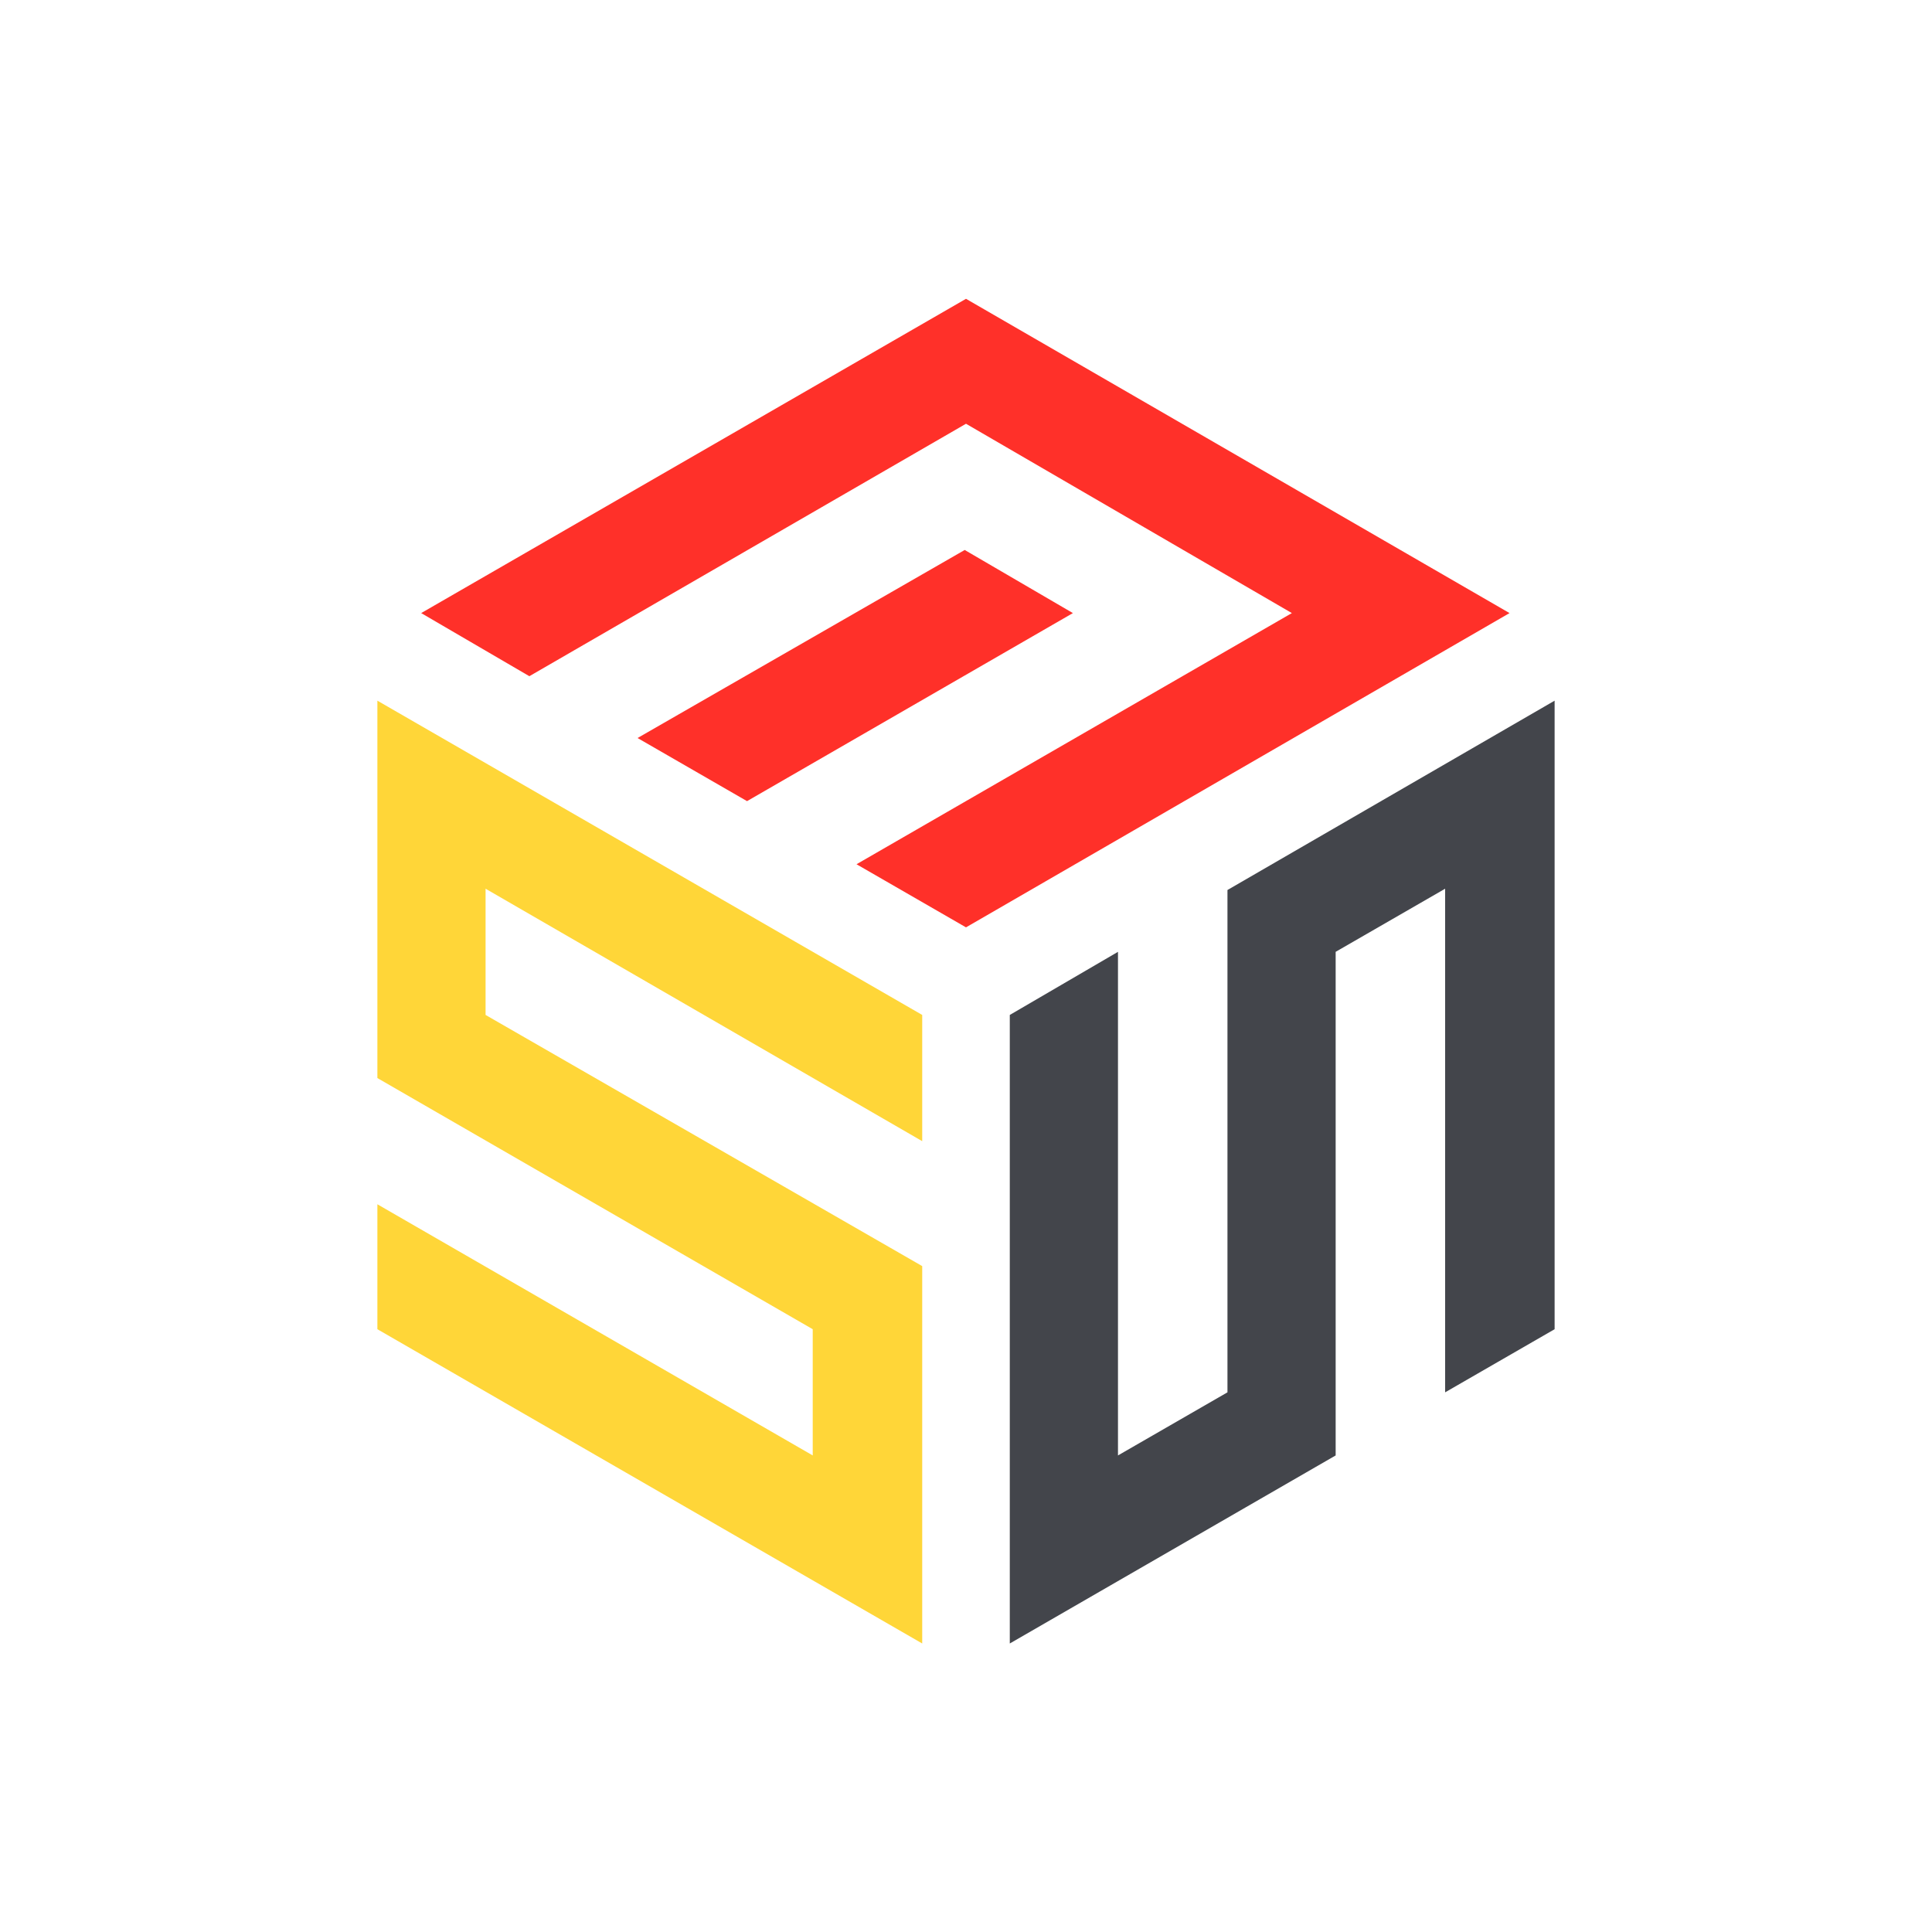
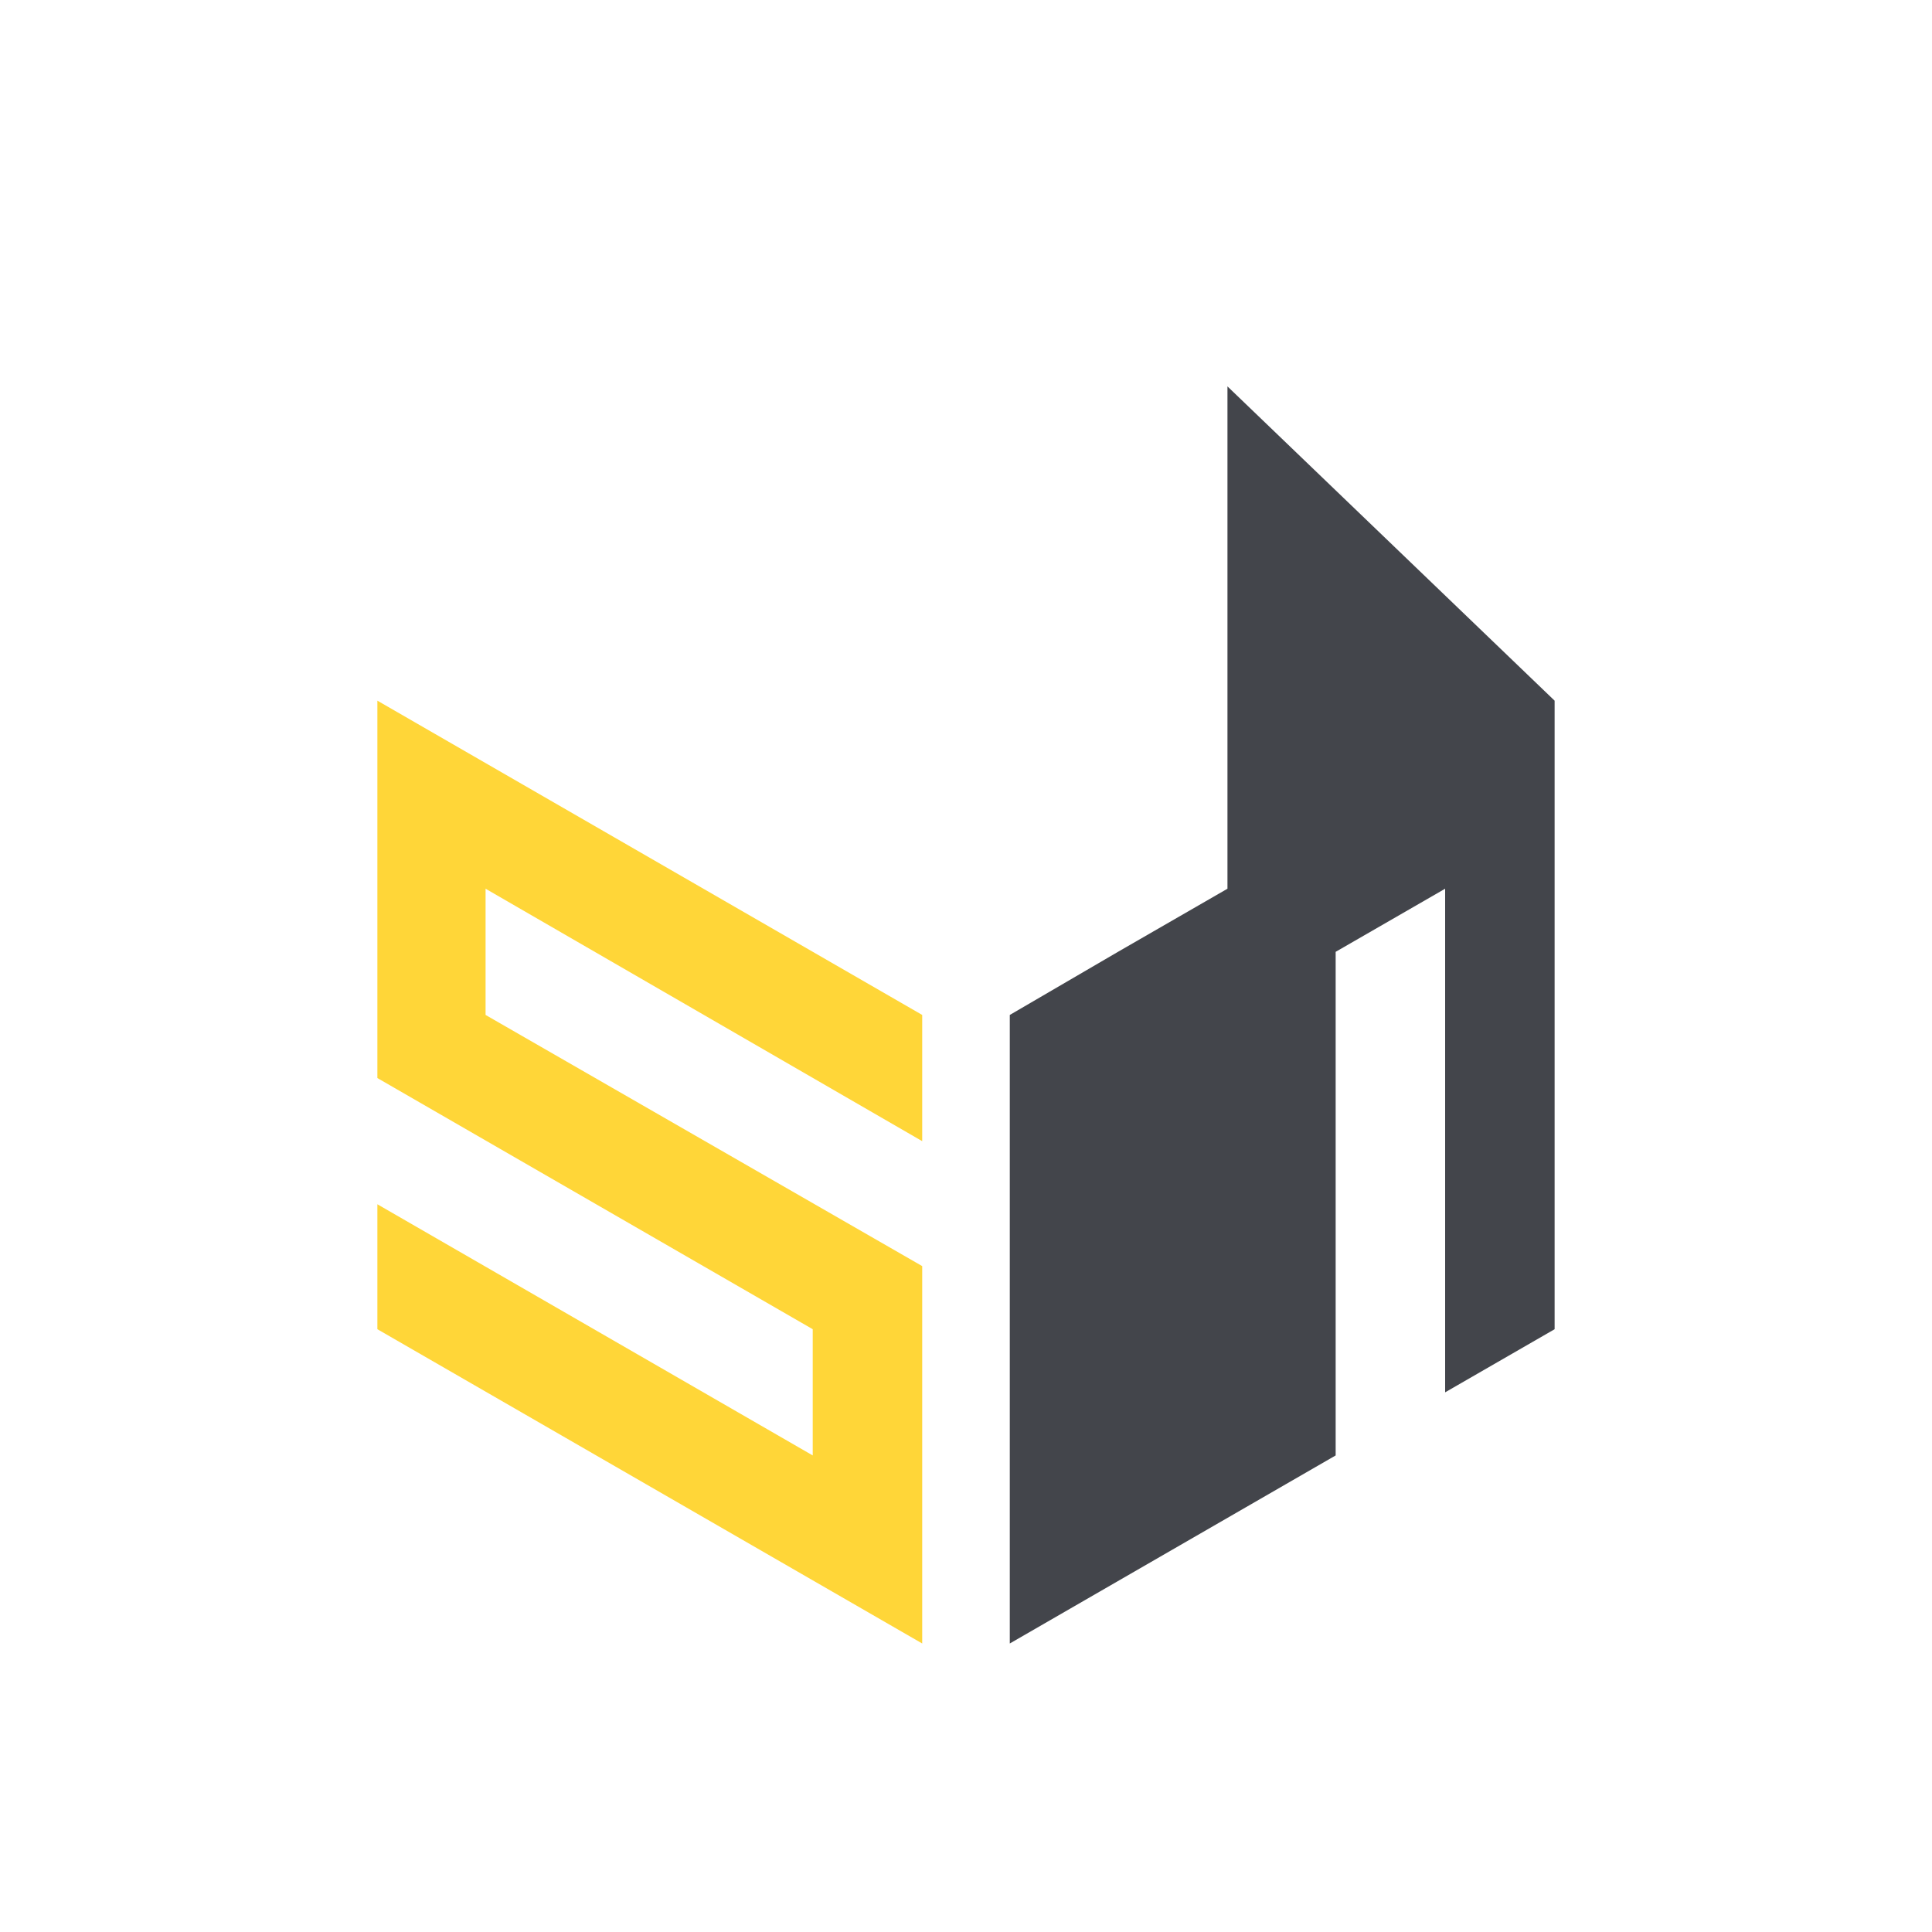
<svg xmlns="http://www.w3.org/2000/svg" viewBox="0 0 150 150" width="150" height="150">
  <title>New Project</title>
  <style>		.s0 { fill: #ff3029 } 		.s1 { fill: #ffd638 } 		.s2 { fill: #43454b } 	</style>
-   <path id="Path 23" class="s0" d="m117.2 47.6l-42.2 24.4-8.5-4.9 33.8-19.5-25.3-14.7-33.9 19.6-8.4-4.9 42.3-24.4zm-33.9 0l-25.3 14.6-8.5-4.9 25.4-14.6z" />
  <path id="Path 24" class="s1" d="m37.7 69v9.8l33.9 19.5v29.3l-42.3-24.4v-9.7l33.8 19.5v-9.8l-33.8-19.5v-29.3l42.3 24.4v9.8z" />
-   <path id="Path 25" class="s2" d="m120.7 54.4v48.8l-8.5 4.9v-39.1l-8.5 4.9v39.1l-25.3 14.6v-48.8l8.4-4.9v39.1l8.5-4.9v-39z" />
+   <path id="Path 25" class="s2" d="m120.7 54.4v48.8l-8.5 4.9v-39.1l-8.5 4.9v39.1l-25.3 14.6v-48.8l8.4-4.9l8.5-4.9v-39z" />
</svg>